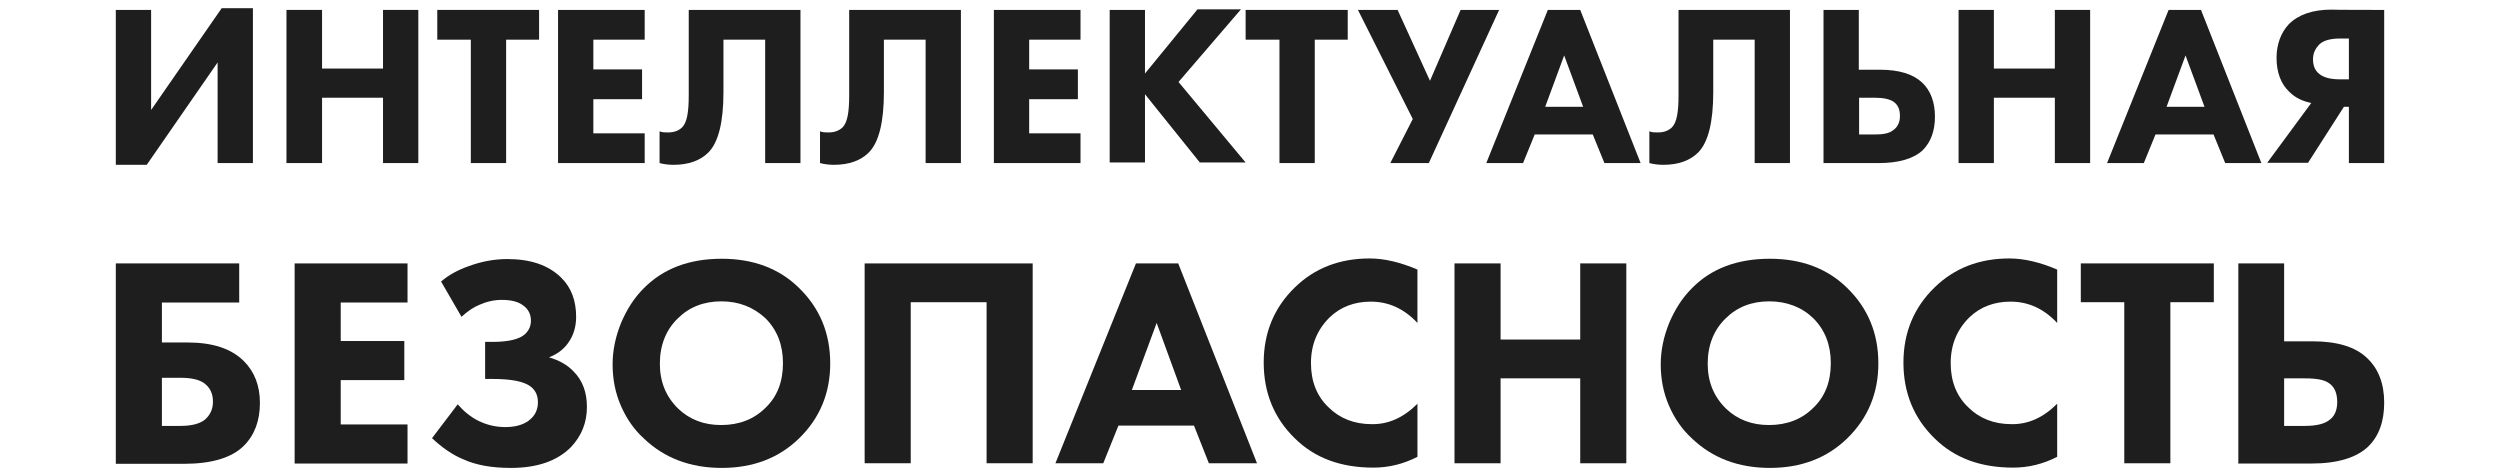
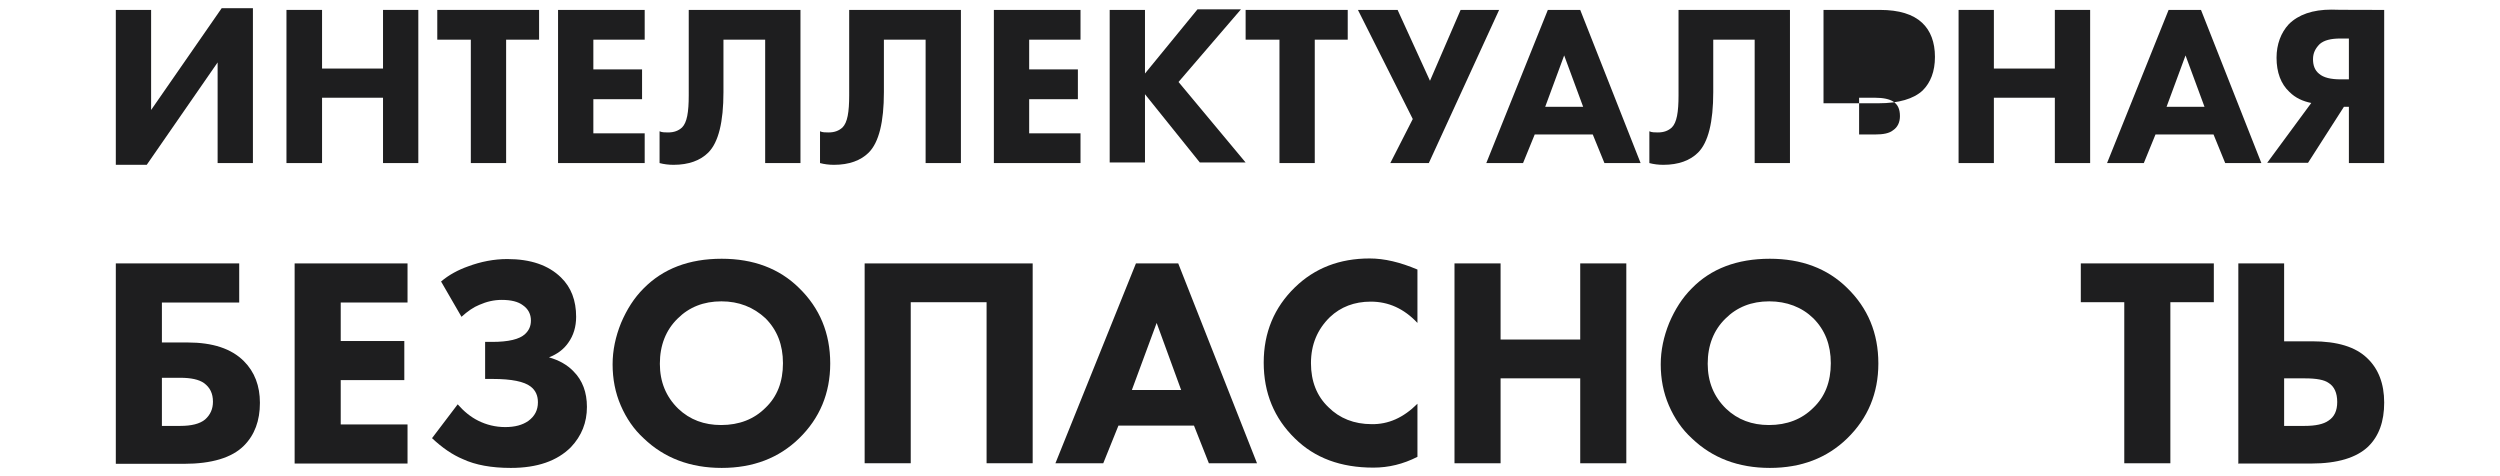
<svg xmlns="http://www.w3.org/2000/svg" id="Слой_1" x="0px" y="0px" viewBox="0 0 857 163.2" style="enable-background:new 0 0 857 163.2;" xml:space="preserve">
  <style type="text/css"> .st0{fill:#1E1E1F;} </style>
  <g>
    <g>
      <path class="st0" d="M39.7,3.4h12.1v34.3L76,2.8h10.7v53.1H74.6V21.4L50.3,56.5H39.7V3.4z" />
      <path class="st0" d="M110.4,3.4v20.1h20.9V3.4h12.1v52.5h-12.1V33.5h-20.9v22.4H98.2V3.4H110.4z" />
      <path class="st0" d="M185,13.6h-11.5v42.3h-12.1V13.6h-11.5V3.4h34.9v10.2H185z" />
      <path class="st0" d="M221,3.4v10.2h-17.6v10.2h16.7v10.2h-16.7v11.7H221v10.2h-29.7V3.4H221z" />
      <path class="st0" d="M236.1,3.4h38.3v52.5h-12.1V13.6H248v18c0,10.2-1.7,17.2-5.2,20.7c-2.7,2.7-6.7,4.2-11.9,4.2 c-1.7,0-3.3-0.2-4.8-0.6V45c0.8,0.4,1.9,0.4,2.9,0.4c2.1,0,3.6-0.6,4.8-1.7c1.7-1.7,2.3-5.2,2.3-11.1V3.4z" />
      <path class="st0" d="M291.1,3.4h38.3v52.5h-12.1V13.6H303v18c0,10.2-1.7,17.2-5.2,20.7c-2.7,2.7-6.7,4.2-11.9,4.2 c-1.7,0-3.3-0.2-4.8-0.6V45c0.8,0.4,1.9,0.4,2.9,0.4c2.1,0,3.6-0.6,4.8-1.7c1.7-1.7,2.3-5.2,2.3-11.1V3.4z" />
      <path class="st0" d="M370.4,3.4v10.2h-17.6v10.2h16.7v10.2h-16.7v11.7h17.6v10.2h-29.7V3.4H370.4z" />
      <path class="st0" d="M392.5,3.4v21.8l18-22h14.9L404,28.1l23,27.6h-15.7l-18.8-23.4v23.4h-12.1V3.4H392.5z" />
      <path class="st0" d="M462.2,13.6h-11.5v42.3h-12.1V13.6H427V3.4H462v10.2H462.2z" />
      <path class="st0" d="M465.5,3.4h13.6l11.1,24.3l10.5-24.3h13.2l-24.1,52.5h-13.2l7.7-15.1L465.5,3.4z" />
      <path class="st0" d="M550,55.9l-4-9.8h-19.9l-4,9.8h-12.6l21.1-52.5h11.1l20.7,52.5H550z M529.7,36.6h13l-6.5-17.6L529.7,36.6z" />
      <path class="st0" d="M575.3,3.4h38.3v52.5h-12.1V13.6h-14.2v18c0,10.2-1.7,17.2-5.2,20.7c-2.7,2.7-6.7,4.2-11.9,4.2 c-1.7,0-3.3-0.2-4.8-0.6V45c0.8,0.4,1.9,0.4,2.9,0.4c2.1,0,3.6-0.6,4.8-1.7c1.7-1.7,2.3-5.2,2.3-11.1V3.4z" />
-       <path class="st0" d="M625.1,55.9V3.4h12.1v20.5h7.3c6.5,0,11.3,1.5,14.4,4.4c2.9,2.7,4.4,6.7,4.4,11.7s-1.5,8.8-4.2,11.5 c-3.1,2.9-8.2,4.4-15.1,4.4H625.1z M637.3,33.5v12.6h5.4c2.9,0,5-0.4,6.3-1.5c1.5-1,2.3-2.7,2.3-4.8c0-2.5-0.8-4-2.3-5 c-1.3-0.8-3.3-1.3-6.3-1.3H637.3z" />
+       <path class="st0" d="M625.1,55.9V3.4h12.1h7.3c6.5,0,11.3,1.5,14.4,4.4c2.9,2.7,4.4,6.7,4.4,11.7s-1.5,8.8-4.2,11.5 c-3.1,2.9-8.2,4.4-15.1,4.4H625.1z M637.3,33.5v12.6h5.4c2.9,0,5-0.4,6.3-1.5c1.5-1,2.3-2.7,2.3-4.8c0-2.5-0.8-4-2.3-5 c-1.3-0.8-3.3-1.3-6.3-1.3H637.3z" />
      <path class="st0" d="M683.5,3.4v20.1h20.9V3.4h12.1v52.5h-12.1V33.5h-20.9v22.4h-12.1V3.4H683.5z" />
      <path class="st0" d="M762.8,55.9l-4-9.8h-19.9l-4,9.8h-12.6l21.1-52.5h11.1l20.7,52.5H762.8z M742.7,36.6h13l-6.5-17.6L742.7,36.6 z" />
      <path class="st0" d="M817.3,3.4v52.5h-12.1V36.6h-1.7l-12.3,19.2h-14l15.1-20.5c-2.9-0.6-5.4-1.7-7.5-3.8 c-2.9-2.7-4.4-6.7-4.4-11.7c0-4.6,1.5-8.6,4.2-11.5c3.3-3.3,8.2-5,14.6-5C799.2,3.4,817.3,3.4,817.3,3.4z M805.2,27.4V13.2h-2.9 c-3.3,0-5.6,0.6-7.1,1.9c-1.5,1.5-2.3,3.1-2.3,5.2s0.6,3.8,2.1,5c1.5,1.3,4,1.9,7.3,1.9h2.9V27.4z" />
    </g>
    <g>
      <path class="st0" d="M39.7,158.8V90.3H82v13.4H55.5v13.7h8.8c8.6,0,15,2.1,19.3,6.4c3.7,3.7,5.5,8.5,5.5,14.3 c0,6.1-1.8,11-5.5,14.7c-4.1,4.1-11,6.2-20.6,6.2H39.7V158.8z M55.5,146h6.3c3.8,0,6.7-0.7,8.5-2.2c1.8-1.6,2.7-3.6,2.7-6.1 c0-2.8-1-4.9-3.1-6.4c-1.7-1.2-4.4-1.8-8.1-1.8h-6.3C55.5,129.5,55.5,146,55.5,146z" />
      <path class="st0" d="M139.7,90.3v13.4h-22.9v13.2h21.8v13.4h-21.8v15.2h22.9v13.4H101V90.3H139.7z" />
      <path class="st0" d="M158.2,108.6l-7-12.1c2.7-2.3,5.9-4,9.3-5.2c4.3-1.6,8.8-2.5,13.4-2.5c8,0,14.1,2.1,18.4,6.3 c3.5,3.4,5.2,7.9,5.2,13.5c0,3.4-0.9,6.4-2.7,8.9c-1.6,2.3-3.8,3.9-6.6,5c3.5,1,6.3,2.6,8.4,4.8c3.1,3.1,4.6,7.2,4.6,12.2 c0,5.3-1.8,9.9-5.5,13.8c-4.7,4.7-11.5,7.1-20.6,7.1c-6.6,0-12.1-1-16.4-3c-3.6-1.5-7.1-3.9-10.6-7.2l8.8-11.6 c2.1,2.4,4.4,4.3,7,5.6c2.8,1.4,5.9,2.2,9.3,2.2c3.3,0,5.9-0.7,7.9-2.1c2.2-1.6,3.3-3.7,3.3-6.4c0-2.3-0.8-4.1-2.5-5.4 c-2.2-1.7-6.5-2.6-13-2.6h-2.6v-12.7h2.4c5.6,0,9.4-0.9,11.3-2.7c1.3-1.2,2-2.7,2-4.6c0-2.2-0.9-4-2.8-5.3c-1.6-1.2-4-1.8-7.2-1.8 c-2.7,0-5.2,0.6-7.7,1.7C162.3,105.3,160.3,106.7,158.2,108.6z" />
      <path class="st0" d="M247.4,88.7c10.8,0,19.7,3.3,26.5,10c7.1,6.9,10.7,15.5,10.7,25.9c0,10.2-3.6,18.8-10.7,25.7 c-6.9,6.7-15.7,10.1-26.5,10.1c-10.8,0-19.7-3.4-26.7-10.1c-3.4-3.1-6-6.9-7.9-11.3c-1.9-4.4-2.8-9.1-2.8-14.1 c0-4.8,1-9.5,2.9-14.2c2-4.7,4.5-8.6,7.7-11.8C227.3,92.1,236.2,88.7,247.4,88.7z M247.3,103.3c-6.1,0-11.1,2-15,5.9 c-4,3.9-6.1,9.1-6.1,15.5c0,6.2,2.1,11.3,6.3,15.4c4,3.8,8.9,5.6,14.7,5.6c6.2,0,11.3-2,15.2-5.9c4-3.8,6-8.9,6-15.3 c0-6.3-2-11.4-6-15.4C258.3,105.3,253.3,103.3,247.3,103.3z" />
      <path class="st0" d="M296.3,90.3H354v68.5h-15.8v-55.2h-26v55.2h-15.8V90.3H296.3z" />
      <path class="st0" d="M414.4,158.8l-5.1-12.9h-25.9l-5.2,12.9h-16.4l27.6-68.5h14.5l27,68.5H414.4z M388,133.7h16.9l-8.4-23 L388,133.7z" />
      <path class="st0" d="M485.9,138.4v18.2c-4.9,2.5-9.9,3.7-15.1,3.7c-11.2,0-20.1-3.3-26.9-10c-7.1-6.9-10.7-15.6-10.7-26 c0-10.3,3.6-18.9,10.7-25.8c6.8-6.6,15.3-9.9,25.6-9.9c5.1,0,10.5,1.3,16.4,3.8v18.3c-4.6-4.9-9.9-7.3-16-7.3 c-5.6,0-10.3,1.8-14,5.3c-4.3,4.2-6.5,9.4-6.5,15.8c0,6.2,2,11.3,6,15.1c3.8,3.8,8.8,5.8,14.8,5.8 C475.9,145.5,481.1,143.2,485.9,138.4z" />
      <path class="st0" d="M514.4,90.3v26.1h27.3V90.3h15.8v68.5h-15.8v-29.1h-27.3v29.1h-15.8V90.3H514.4z" />
      <path class="st0" d="M606.7,88.7c10.8,0,19.7,3.3,26.5,10c7.1,6.9,10.7,15.5,10.7,25.9c0,10.2-3.6,18.8-10.7,25.7 c-6.9,6.7-15.7,10.1-26.5,10.1S587,157,580,150.3c-3.4-3.1-6-6.9-7.9-11.3c-1.9-4.4-2.8-9.1-2.8-14.1c0-4.8,1-9.5,2.9-14.2 c2-4.7,4.5-8.6,7.7-11.8C586.5,92.1,595.5,88.7,606.7,88.7z M606.5,103.3c-6.1,0-11.1,2-15,5.9c-4,3.9-6.1,9.1-6.1,15.5 c0,6.2,2.1,11.3,6.3,15.4c4,3.8,8.9,5.6,14.7,5.6c6.2,0,11.3-2,15.2-5.9c4-3.8,6-8.9,6-15.3c0-6.3-2-11.4-6-15.4 C617.7,105.3,612.5,103.3,606.5,103.3z" />
-       <path class="st0" d="M705.2,138.4v18.2c-4.9,2.5-9.9,3.7-15.1,3.7c-11.2,0-20.1-3.3-26.9-10c-7.1-6.9-10.7-15.6-10.7-26 c0-10.3,3.6-18.9,10.7-25.8c6.8-6.6,15.3-9.9,25.6-9.9c5.1,0,10.5,1.3,16.4,3.8v18.3c-4.6-4.9-9.9-7.3-16-7.3 c-5.6,0-10.3,1.8-14,5.3c-4.3,4.2-6.5,9.4-6.5,15.8c0,6.2,2,11.3,6,15.1c3.8,3.8,8.8,5.8,14.8,5.8 C695.2,145.5,700.4,143.2,705.2,138.4z" />
      <path class="st0" d="M758.9,103.6H744v55.2h-15.8v-55.2h-14.9V90.3h45.6L758.9,103.6L758.9,103.6z" />
      <path class="st0" d="M767.3,158.8V90.3H783V117h9.7c8.5,0,14.8,1.9,18.8,5.8c3.8,3.6,5.8,8.7,5.8,15.2s-1.8,11.5-5.5,15.1 c-4,3.8-10.5,5.8-19.5,5.8h-25.1V158.8z M783,129.7V146h7c3.8,0,6.5-0.6,8.2-1.8c2-1.3,3-3.4,3-6.4c0-3.1-1-5.3-2.9-6.5 c-1.5-1.1-4.2-1.6-8.2-1.6H783z" />
    </g>
  </g>
</svg>